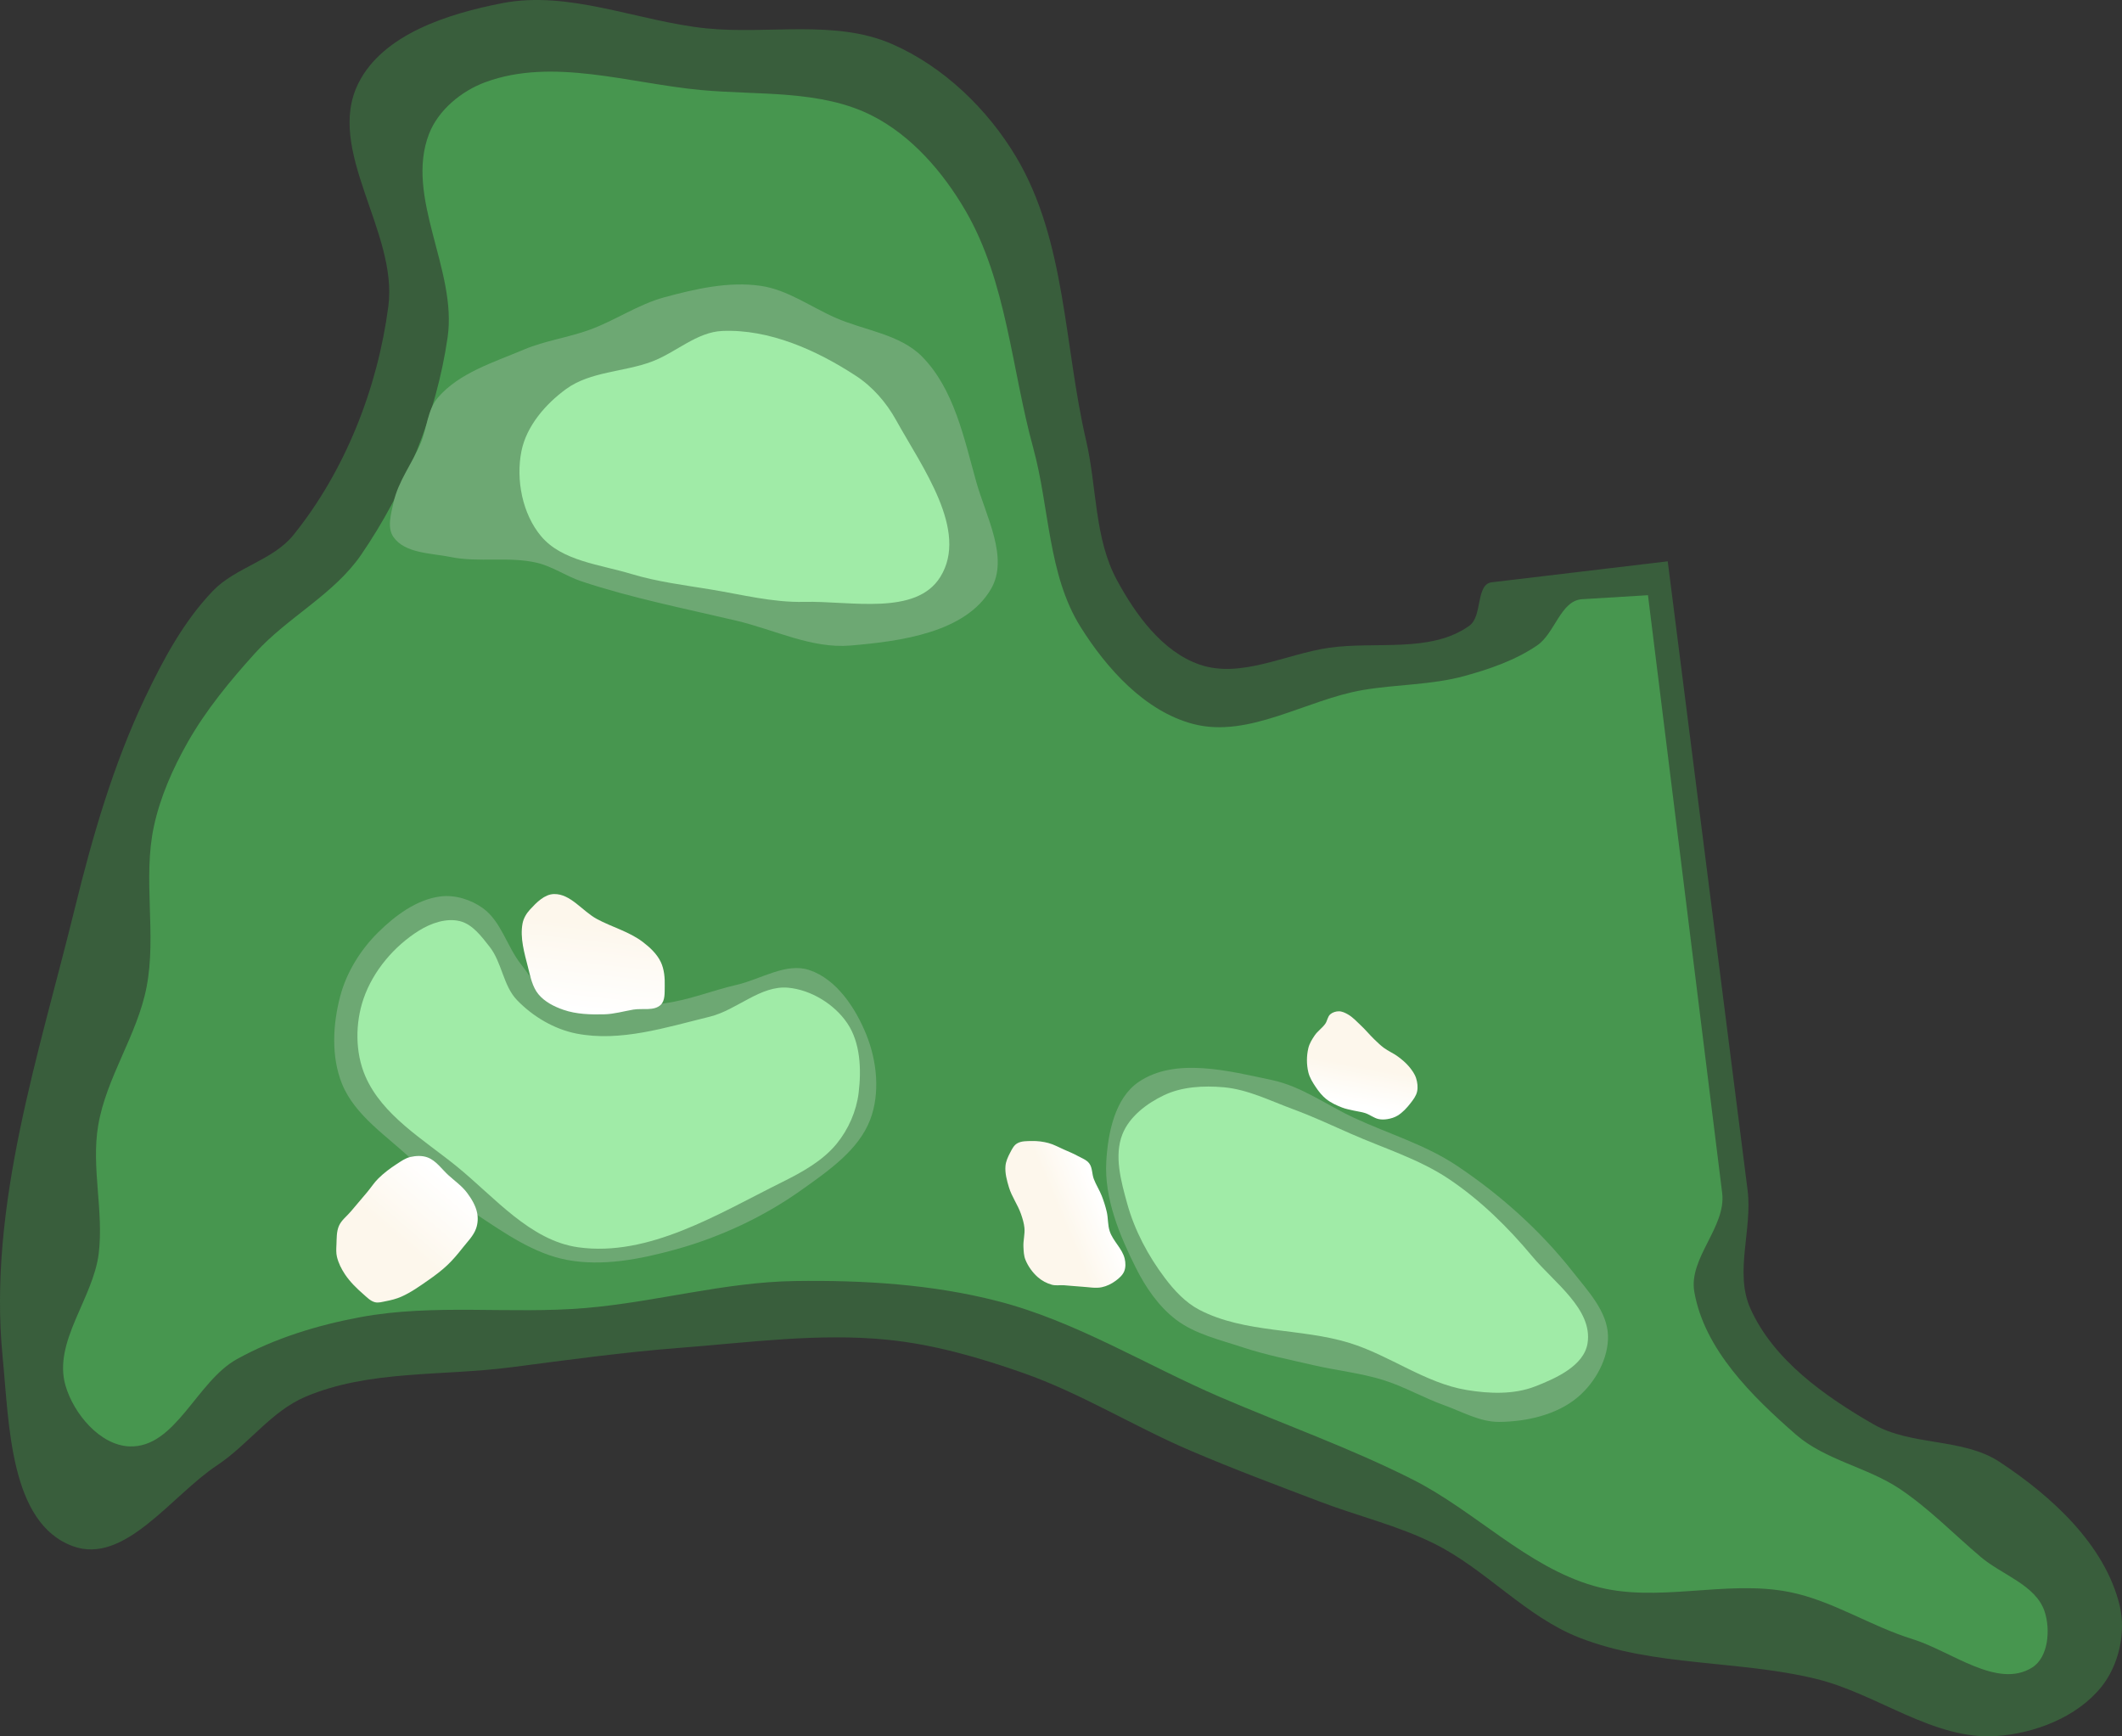
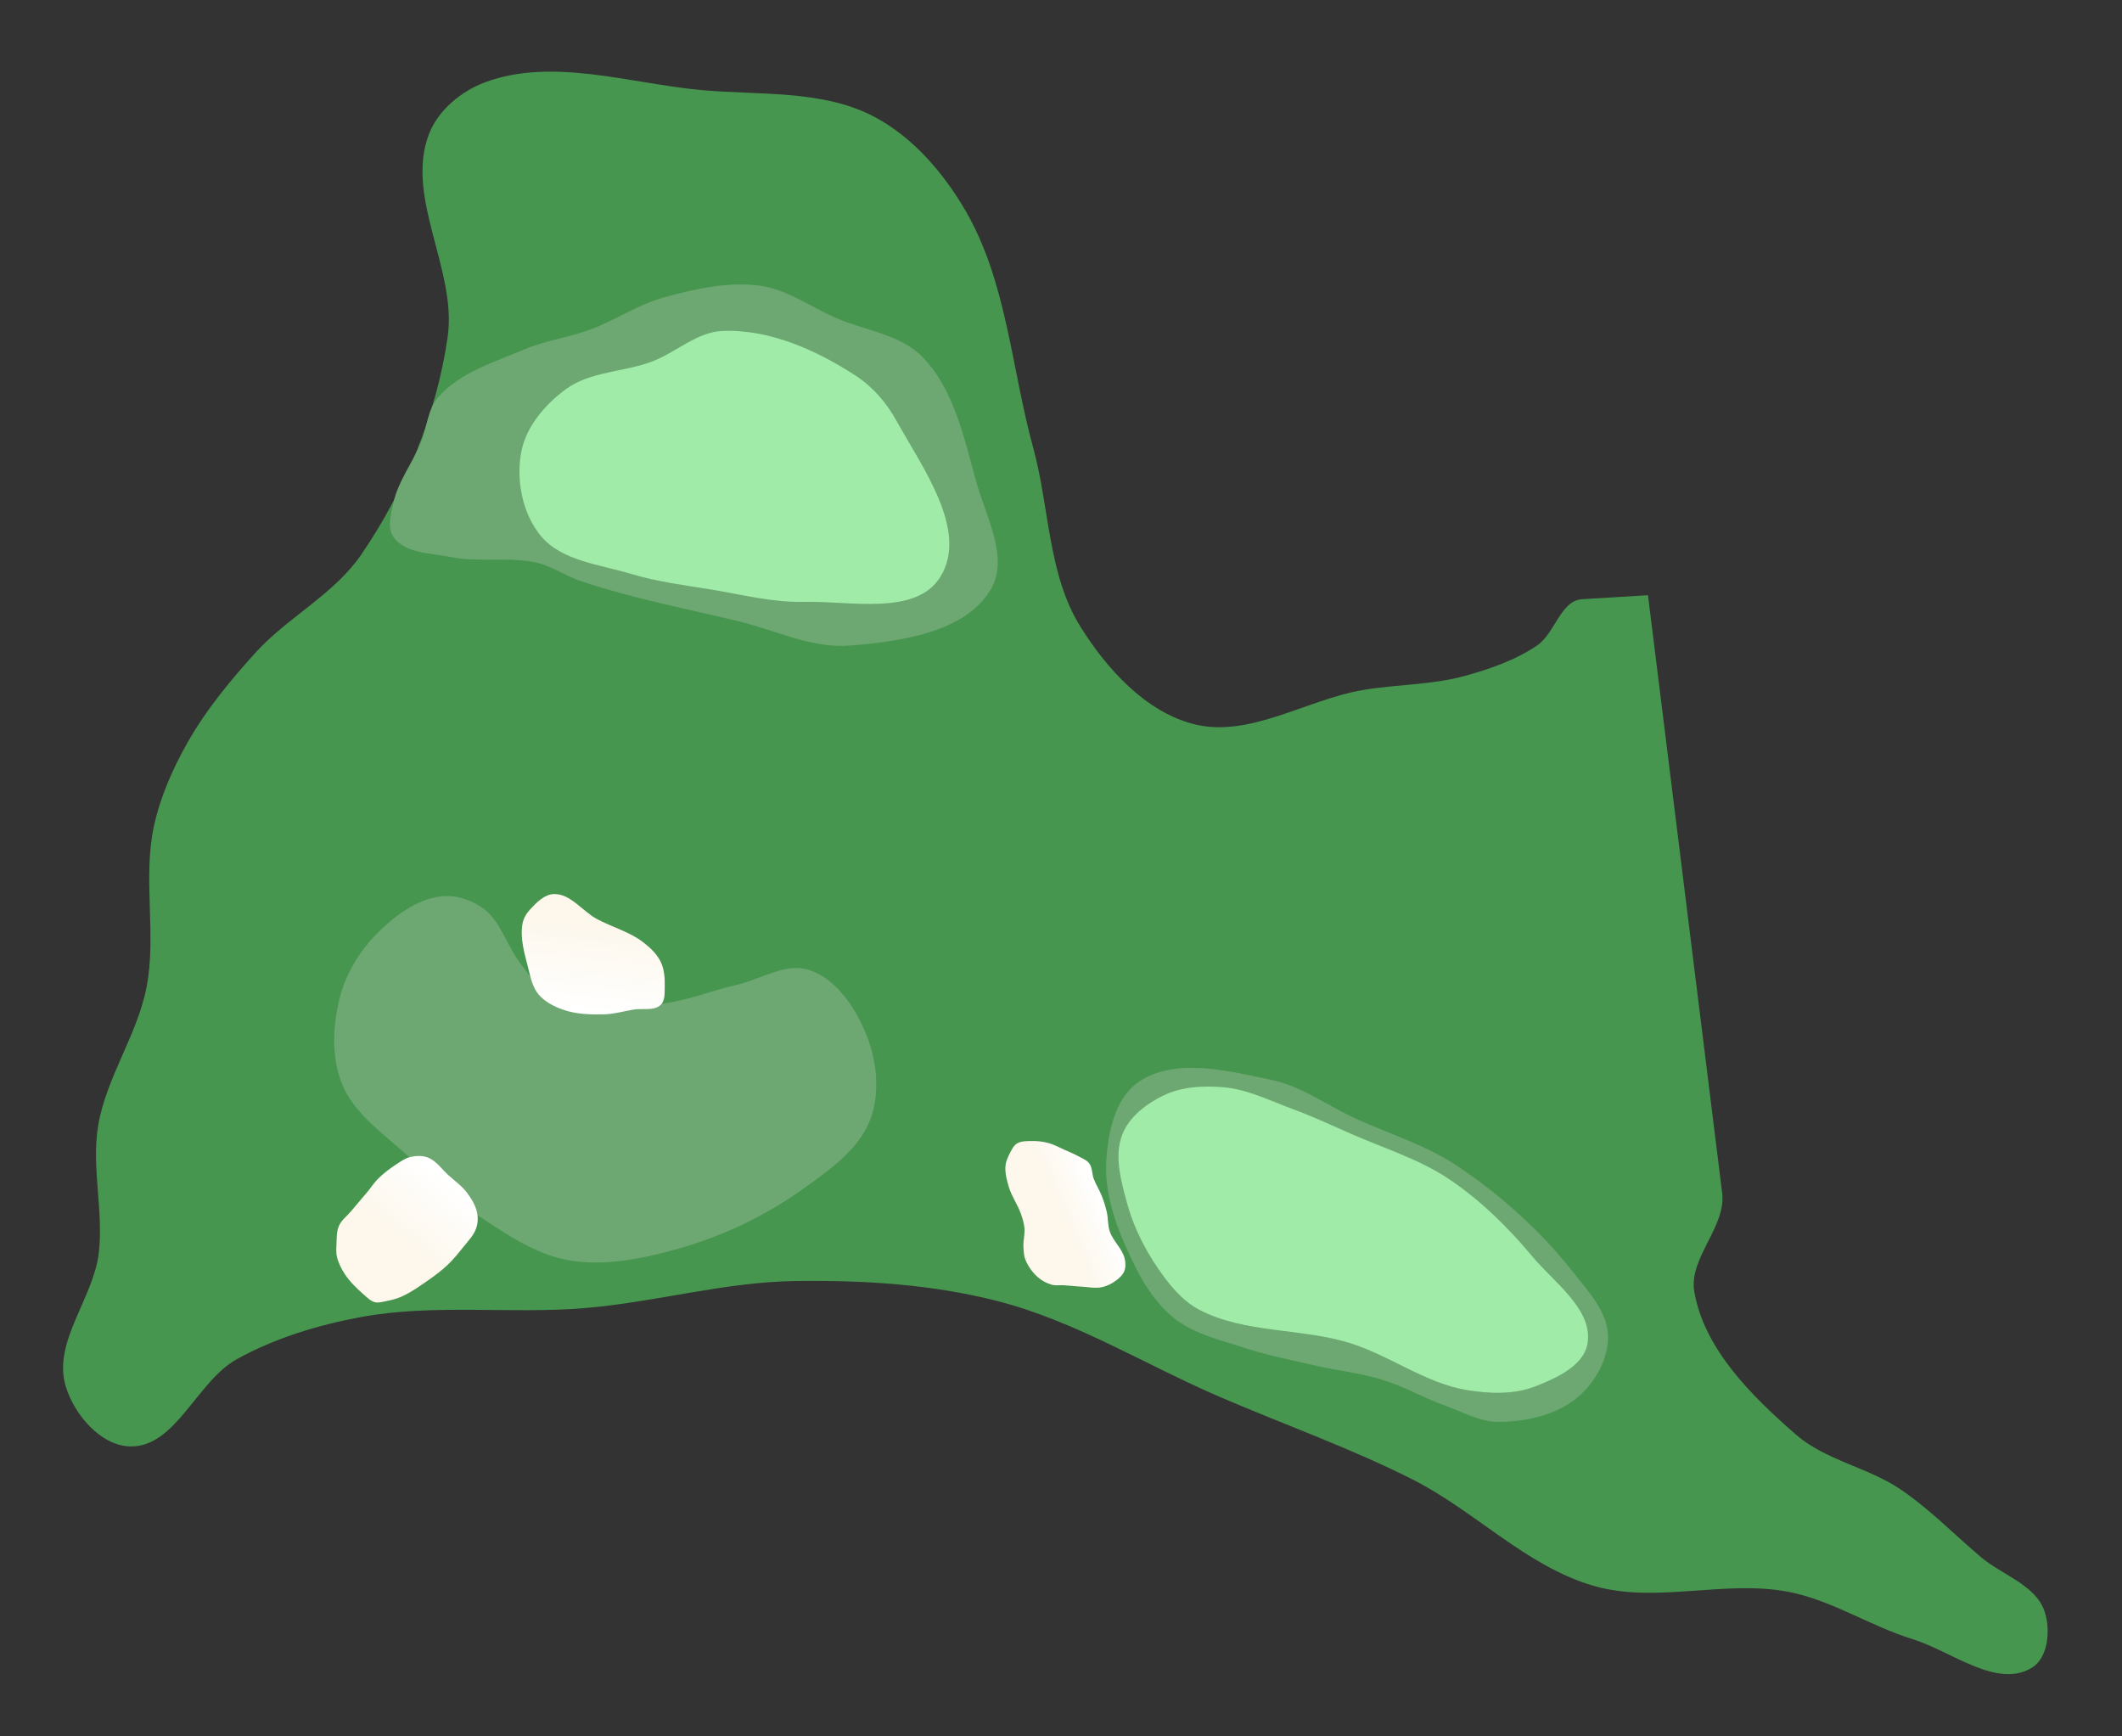
<svg xmlns="http://www.w3.org/2000/svg" xmlns:ns1="http://www.inkscape.org/namespaces/inkscape" xmlns:ns2="http://sodipodi.sourceforge.net/DTD/sodipodi-0.dtd" xmlns:xlink="http://www.w3.org/1999/xlink" width="281.34mm" height="230.175mm" viewBox="0 0 281.34 230.175" version="1.1" id="svg8" ns1:version="1.2 (dc2aeda, 2022-05-15)" ns2:docname="course.svg" xml:space="preserve">
  <rect x="0" y="0" width="281.34" height="230.175" fill="#333333" stroke="none" />
  <defs id="defs2">
    <linearGradient ns1:collect="always" id="linearGradient8334">
      <stop style="stop-color:#fdf7ec;stop-opacity:1;" offset="0" id="stop8330" />
      <stop style="stop-color:#ffffff;stop-opacity:1;" offset="1" id="stop8332" />
    </linearGradient>
    <linearGradient ns1:collect="always" id="linearGradient7822">
      <stop style="stop-color:#fdf7ec;stop-opacity:1;" offset="0" id="stop7818" />
      <stop style="stop-color:#ffffff;stop-opacity:1;" offset="1" id="stop7820" />
    </linearGradient>
    <linearGradient ns1:collect="always" id="linearGradient7478">
      <stop style="stop-color:#fdf7ec;stop-opacity:1;" offset="0" id="stop7474" />
      <stop style="stop-color:#ffffff;stop-opacity:1;" offset="1" id="stop7476" />
    </linearGradient>
    <linearGradient ns1:collect="always" id="linearGradient6822">
      <stop style="stop-color:#fdf7ec;stop-opacity:1;" offset="0" id="stop6818" />
      <stop style="stop-color:#ffffff;stop-opacity:1;" offset="1" id="stop6820" />
    </linearGradient>
    <marker style="overflow:visible" id="Arrow1Lstart" refX="0" refY="0" orient="auto" ns1:stockid="Arrow1Lstart" ns1:isstock="true">
      <path transform="matrix(0.8,0,0,0.8,10,0)" style="fill:#ef0000;fill-opacity:1;fill-rule:evenodd;stroke:#ef0000;stroke-width:1pt;stroke-opacity:1" d="M 0,0 5,-5 -12.5,0 5,5 Z" id="path1322" />
    </marker>
    <marker style="overflow:visible" id="DotL" refX="0" refY="0" orient="auto" ns1:stockid="DotL" ns1:isstock="true">
      <path transform="matrix(0.8,0,0,0.8,5.92,0.8)" style="fill:#ef0000;fill-opacity:1;fill-rule:evenodd;stroke:#ef0000;stroke-width:1pt;stroke-opacity:1" d="m -2.5,-1 c 0,2.76 -2.24,5 -5,5 -2.76,0 -5,-2.24 -5,-5 0,-2.76 2.24,-5 5,-5 2.76,0 5,2.24 5,5 z" id="path1383" />
    </marker>
    <linearGradient id="linearGradient1668">
      <stop style="stop-color:#000000;stop-opacity:1" offset="0" id="stop1664" />
      <stop id="stop1666" offset="1" style="stop-color:#ffffff;stop-opacity:0" />
    </linearGradient>
    <linearGradient id="linearGradient3710" ns1:swatch="solid">
      <stop style="stop-color:#878e76;stop-opacity:1;" offset="0" id="stop3708" />
    </linearGradient>
    <linearGradient id="linearGradient3177" ns1:swatch="solid">
      <stop style="stop-color:#000000;stop-opacity:1;" offset="0" id="stop3175" />
    </linearGradient>
    <linearGradient id="linearGradient3152">
      <stop style="stop-color:#878e76;stop-opacity:1" offset="0" id="stop3154" />
      <stop id="stop3178" offset="1" style="stop-color:#065143;stop-opacity:1" />
    </linearGradient>
    <ns1:perspective ns2:type="inkscape:persp3d" ns1:vp_x="0 : 459.35642 : 1" ns1:vp_y="0 : 999.99986 : 0" ns1:vp_z="744.09436 : 459.35642 : 1" ns1:persp3d-origin="372.04718 : 283.96274 : 1" id="perspective10" />
    <ns1:perspective id="perspective3304" ns1:persp3d-origin="372.04718 : 283.96274 : 1" ns1:vp_z="744.09436 : 459.35642 : 1" ns1:vp_y="0 : 999.99986 : 0" ns1:vp_x="0 : 459.35642 : 1" ns2:type="inkscape:persp3d" />
    <linearGradient id="linearGradient3152-8">
      <stop style="stop-color:#73d216;stop-opacity:1;" offset="0" id="stop3154-9" />
      <stop id="stop3178-2" offset="1" style="stop-color:#519f06;stop-opacity:1;" />
    </linearGradient>
    <ns1:perspective ns2:type="inkscape:persp3d" ns1:vp_x="0 : 459.35642 : 1" ns1:vp_y="0 : 999.99986 : 0" ns1:vp_z="744.09436 : 459.35642 : 1" ns1:persp3d-origin="372.04718 : 283.96274 : 1" id="perspective10-1" />
    <ns1:perspective id="perspective3304-8" ns1:persp3d-origin="372.04718 : 283.96274 : 1" ns1:vp_z="744.09436 : 459.35642 : 1" ns1:vp_y="0 : 999.99986 : 0" ns1:vp_x="0 : 459.35642 : 1" ns2:type="inkscape:persp3d" />
    <linearGradient ns1:collect="always" xlink:href="#linearGradient6822" id="linearGradient6824" x1="90.71" y1="132.067" x2="89.432" y2="143.708" gradientUnits="userSpaceOnUse" />
    <linearGradient ns1:collect="always" xlink:href="#linearGradient7478" id="linearGradient7480" x1="63.477" y1="174.084" x2="70.192" y2="166.278" gradientUnits="userSpaceOnUse" />
    <linearGradient ns1:collect="always" xlink:href="#linearGradient7822" id="linearGradient7824" x1="190.053" y1="150.51" x2="189.109" y2="155.669" gradientUnits="userSpaceOnUse" />
    <linearGradient ns1:collect="always" xlink:href="#linearGradient8334" id="linearGradient8336" x1="151.128" y1="171.452" x2="156.462" y2="169.203" gradientUnits="userSpaceOnUse" />
  </defs>
  <ns2:namedview id="base" pagecolor="#ffffff" bordercolor="#666666" borderopacity="1.0" ns1:pageopacity="0.0" ns1:pageshadow="2" ns1:zoom="0.70710678" ns1:cx="508.40978" ns1:cy="343.6539" ns1:document-units="mm" ns1:current-layer="layer2" ns1:document-rotation="0" showgrid="false" ns1:snap-global="false" ns1:window-width="1315" ns1:window-height="672" ns1:window-x="66" ns1:window-y="68" ns1:window-maximized="0" fit-margin-top="0" fit-margin-left="0" fit-margin-right="0" fit-margin-bottom="0" ns1:pagecheckerboard="0" ns1:showpageshadow="2" ns1:deskcolor="#d1d1d1" />
  <g ns1:groupmode="layer" id="layer4" ns1:label="Rough" style="display:inline;opacity:1" transform="translate(75.745,-4.388)" ns2:insensitive="true">
-     <path style="display:inline;opacity:1;fill:#395e3c;fill-opacity:1;stroke:none;stroke-width:0.407px;stroke-linecap:butt;stroke-linejoin:miter;stroke-opacity:1" d="m -24.256,44.981 c -1.421,10.855 -5.716,21.814 -12.591,30.334 -2.717,3.368 -7.669,4.278 -10.667,7.399 -3.867,4.025 -6.585,9.091 -8.984,14.131 -4.215,8.856 -6.975,18.387 -9.315,27.912 -4.793,19.512 -11.543,39.514 -9.585,59.511 0.869,8.877 0.929,22.009 9.3,25.089 6.869,2.527 13.055,-6.69 19.156,-10.734 4.109,-2.724 7.146,-7.142 11.684,-9.067 8.426,-3.575 18.102,-2.727 27.179,-3.901 7.485,-0.968 14.968,-2.011 22.493,-2.589 9.165,-0.704 18.41,-1.992 27.555,-1.066 6.122,0.619 12.124,2.356 17.93,4.394 7.668,2.691 14.642,7.066 22.111,10.268 5.687,2.438 11.488,4.602 17.27,6.804 5.037,1.918 10.355,3.169 15.174,5.58 6.812,3.407 12.082,9.649 19.172,12.432 9.916,3.891 21.135,2.955 31.48,5.491 8.074,1.979 15.468,8.092 23.764,7.563 5.129,-0.327 10.754,-2.503 13.979,-6.505 2.318,-2.876 3.304,-7.22 2.434,-10.81 -1.95,-8.044 -9.023,-14.492 -15.939,-19.04 -4.853,-3.191 -11.666,-2.077 -16.699,-4.975 -6.48,-3.731 -13.289,-8.546 -16.332,-15.375 -2.126,-4.771 0.299,-10.484 -0.359,-15.665 L 145.367,78.802 122.035,81.58 c -2.136,0.254 -1.206,4.48 -2.948,5.741 -5.093,3.686 -12.407,2.048 -18.63,2.942 -5.71,0.821 -11.712,4.114 -17.162,2.224 C 78.357,90.774 74.818,85.874 72.332,81.277 69.329,75.722 69.688,68.927 68.253,62.778 65.322,50.225 65.59,36.307 58.998,25.23 55.2,18.848 49.333,13.198 42.527,10.227 34.96,6.924 26.058,8.996 17.845,8.142 8.825,7.204 -0.253,3.075 -9.155,4.807 -16.29,6.196 -24.955,8.905 -28.216,15.402 c -4.463,8.891 5.251,19.716 3.96,29.58 z" id="path928" ns2:nodetypes="aaaaaaaaaaaaaaaaaaaaaaaascsaaaaaaaaaaa" />
-   </g>
+     </g>
  <g ns1:groupmode="layer" id="g1244" ns1:label="Outer rough" style="display:inline;opacity:1" ns2:insensitive="true" transform="translate(75.745,-4.388)">
    <path style="opacity:1;fill:#47964f;fill-opacity:1;stroke:none;stroke-width:0.407px;stroke-linecap:butt;stroke-linejoin:miter;stroke-opacity:1" d="m -16.398,49.097 c -1.481,10.238 -5.62,20.305 -11.468,28.837 -3.607,5.262 -9.756,8.28 -14.035,13.011 -3.331,3.683 -6.539,7.563 -8.984,11.886 -1.958,3.463 -3.606,7.186 -4.45,11.074 -1.512,6.96 0.374,14.352 -0.979,21.345 -1.231,6.363 -5.345,11.962 -6.416,18.354 -0.934,5.574 0.756,11.345 0.073,16.955 -0.727,5.971 -6.076,11.721 -4.406,17.5 1.083,3.747 4.573,7.917 8.47,8.073 6.117,0.244 8.904,-8.609 14.262,-11.57 5.033,-2.781 10.677,-4.502 16.329,-5.556 9.807,-1.829 19.963,-0.376 29.904,-1.218 9.284,-0.787 18.407,-3.441 27.723,-3.577 9.043,-0.132 18.243,0.42 26.998,2.688 10.331,2.675 19.589,8.474 29.393,12.689 8.506,3.657 17.269,6.759 25.533,10.935 8.28,4.184 15.085,11.52 23.996,14.097 8.333,2.409 17.506,-0.886 26.009,0.828 5.677,1.144 10.691,4.507 16.224,6.217 5.206,1.609 11.286,6.676 15.904,3.783 2.153,-1.349 2.455,-5.032 1.647,-7.44 -1.179,-3.517 -5.637,-4.823 -8.467,-7.221 -3.563,-3.017 -6.842,-6.414 -10.72,-9.014 -4.308,-2.888 -9.878,-3.803 -13.787,-7.212 -5.836,-5.09 -12.144,-11.302 -13.466,-18.933 -0.775,-4.469 4.253,-8.594 3.695,-13.094 l -9.837,-79.242 -8.739,0.532 c -2.837,0.173 -3.595,4.512 -5.942,6.115 -2.882,1.968 -6.284,3.141 -9.649,4.065 -4.355,1.195 -8.967,1.099 -13.42,1.85 -7.563,1.275 -15.146,6.458 -22.562,4.506 C 76.077,98.686 70.988,93.049 67.504,87.474 63.174,80.543 63.408,71.65 61.243,63.77 58.352,53.252 57.744,41.73 52.256,32.303 49.303,27.232 45.149,22.409 39.922,19.741 33.097,16.258 24.819,17.034 17.189,16.324 7.694,15.441 -2.453,11.985 -11.4,15.284 c -3.168,1.168 -6.245,3.702 -7.462,6.853 -3.25,8.419 3.756,18.029 2.463,26.961 z" id="path1242" ns2:nodetypes="aaaaaaaaaaaaaaaaaaaaaaaaaascsaaaaaaaaaaaa" />
  </g>
  <g ns1:groupmode="layer" id="layer5" ns1:label="Fairway" style="display:inline;opacity:1" transform="translate(79.714,-416.873)">
    <path id="path1217" style="opacity:1;fill:#6da873;fill-opacity:1;stroke:none;stroke-width:0.5px;stroke-linecap:butt;stroke-linejoin:miter;stroke-opacity:1" d="m -29.585,540.479 c 2.261,-2.233 5.105,-4.361 8.257,-4.767 1.923,-0.248 4.033,0.409 5.611,1.536 2.454,1.751 3.213,5.117 5.093,7.474 1.506,1.887 2.713,4.353 4.932,5.306 4.319,1.854 9.438,0.458 14.098,-0.155 3.263,-0.429 6.357,-1.713 9.565,-2.448 3.194,-0.731 6.529,-2.994 9.634,-1.949 3.607,1.214 6.121,5.039 7.545,8.568 1.406,3.482 1.846,7.745 0.51,11.254 -1.539,4.042 -5.538,6.779 -9.059,9.29 -5.051,3.603 -10.849,6.303 -16.832,7.947 -4.614,1.268 -9.587,2.244 -14.291,1.364 -4.411,-0.826 -8.289,-3.565 -12.033,-6.04 -3.081,-2.037 -5.788,-4.606 -8.454,-7.163 -3.325,-3.189 -7.648,-5.887 -9.368,-10.161 -1.442,-3.585 -1.219,-7.854 -0.234,-11.59 0.837,-3.174 2.692,-6.16 5.027,-8.467 z" ns2:nodetypes="aaaaaaaaaaaaaaaaaa" />
    <path id="path6381" style="opacity:1;fill:#6da873;fill-opacity:1;stroke:none;stroke-width:0.5px;stroke-linecap:butt;stroke-linejoin:miter;stroke-opacity:1" d="m 88.948,560.058 c 3.915,0.828 7.271,3.342 10.903,5.023 4.52,2.092 9.404,3.537 13.548,6.299 5.792,3.86 11.108,8.618 15.412,14.088 1.995,2.536 4.582,5.255 4.667,8.481 0.078,2.979 -1.643,6.094 -3.894,8.047 -2.787,2.419 -6.854,3.345 -10.543,3.373 -2.542,0.019 -4.905,-1.358 -7.299,-2.214 -2.74,-0.98 -5.287,-2.475 -8.065,-3.338 -3.02,-0.938 -6.199,-1.259 -9.28,-1.975 -3.122,-0.726 -6.281,-1.342 -9.323,-2.351 -3.047,-1.011 -6.344,-1.745 -8.894,-3.695 -2.29,-1.751 -4.002,-4.262 -5.295,-6.838 -2.189,-4.361 -4.202,-9.231 -3.926,-14.104 0.214,-3.781 1.139,-8.392 4.264,-10.532 4.876,-3.339 11.945,-1.487 17.727,-0.265 z" ns2:nodetypes="aaaaaaaaaaaaaaaa" />
    <path id="path6383" style="opacity:1;fill:#6da873;fill-opacity:1;stroke:none;stroke-width:0.5px;stroke-linecap:butt;stroke-linejoin:miter;stroke-opacity:1" d="m -10.27,463.221 c 2.816,-1.194 5.914,-1.596 8.786,-2.65 3.36,-1.233 6.39,-3.349 9.844,-4.285 4.136,-1.121 8.524,-2.13 12.766,-1.522 3.572,0.512 6.652,2.801 9.959,4.247 3.833,1.677 8.513,2.159 11.452,5.136 4.235,4.292 5.559,10.795 7.184,16.602 1.287,4.598 4.356,10.059 1.961,14.191 -3.361,5.798 -11.971,6.947 -18.649,7.51 -5.131,0.433 -10.082,-2.107 -15.094,-3.29 -6.89,-1.626 -13.867,-2.991 -20.582,-5.23 -2.015,-0.672 -3.815,-1.965 -5.883,-2.451 -3.721,-0.874 -7.695,-0.001 -11.44,-0.764 -2.619,-0.533 -6.023,-0.458 -7.572,-2.636 -0.887,-1.247 -0.329,-3.095 -0.004,-4.589 0.615,-2.825 2.5,-5.217 3.614,-7.886 0.828,-1.984 0.876,-4.405 2.28,-6.034 2.836,-3.289 7.379,-4.655 11.377,-6.35 z" ns2:nodetypes="aaaaaaaaaaaaaaaaaa" />
  </g>
  <g ns1:groupmode="layer" id="layer7" ns1:label="Green" style="display:inline;opacity:1" transform="translate(-18.412,136.909)" ns2:insensitive="true">
-     <path style="opacity:1;fill:#a0eba7;fill-opacity:1;stroke:none;stroke-width:0.228px;stroke-linecap:butt;stroke-linejoin:miter;stroke-opacity:1" d="m 132.25,7.985 c -0.298,2.415 -1.354,4.815 -2.889,6.704 -1.872,2.305 -4.626,3.806 -7.285,5.128 -8.462,4.205 -17.645,9.933 -27.003,8.624 -6.371,-0.891 -11.078,-6.631 -16.068,-10.691 -4.42,-3.596 -9.91,-6.776 -12.165,-12.008 -1.354,-3.142 -1.34,-7.026 -0.227,-10.262 1.264,-3.676 4.07,-6.983 7.371,-9.034 1.57,-0.976 3.611,-1.687 5.405,-1.241 1.684,0.418 2.867,2.038 3.94,3.402 1.636,2.08 1.792,5.154 3.626,7.061 2.091,2.174 4.924,3.861 7.885,4.441 5.827,1.142 11.905,-0.827 17.674,-2.238 3.591,-0.878 6.723,-4.187 10.404,-3.842 3.027,0.284 6.114,2.179 7.821,4.695 1.756,2.589 1.893,6.157 1.51,9.262 z" id="path942" ns2:nodetypes="aaaaaaaaaaaaaaaa" />
    <path style="opacity:1;fill:#a0eba7;fill-opacity:1;stroke:none;stroke-width:0.154px;stroke-linecap:butt;stroke-linejoin:miter;stroke-opacity:1" d="m 131.903,-87.077 c -5.22,-3.412 -11.504,-6.227 -17.734,-5.958 -3.384,0.146 -6.148,2.863 -9.318,4.056 -3.727,1.403 -8.157,1.297 -11.378,3.638 -2.736,1.988 -5.261,4.919 -5.926,8.235 -0.76,3.79 0.125,8.345 2.62,11.298 2.778,3.288 7.795,3.728 11.914,4.977 3.43,1.04 7.016,1.483 10.553,2.063 4.117,0.675 8.235,1.748 12.406,1.647 6.109,-0.149 14.801,1.89 18.034,-3.295 3.816,-6.119 -2.375,-14.515 -5.87,-20.823 -1.274,-2.299 -3.1,-4.401 -5.3,-5.839 z" id="path6385" ns2:nodetypes="aaaaaaaaaaaa" />
    <path style="opacity:1;fill:#a0eba7;fill-opacity:1;stroke:none;stroke-width:0.134px;stroke-linecap:butt;stroke-linejoin:miter;stroke-opacity:1" d="m 221.549,29.629 c 2.92,3.502 8.062,7.038 7.344,11.54 -0.473,2.965 -4.16,4.634 -6.959,5.719 -2.826,1.095 -6.092,0.967 -9.082,0.468 -5.488,-0.916 -10.172,-4.582 -15.488,-6.226 -6.51,-2.013 -13.922,-1.257 -19.961,-4.414 -1.826,-0.955 -3.299,-2.551 -4.541,-4.195 -2.226,-2.947 -4.023,-6.323 -5.005,-9.883 -0.815,-2.954 -1.756,-6.317 -0.638,-9.169 0.923,-2.355 3.245,-4.111 5.53,-5.195 2.399,-1.139 5.252,-1.279 7.897,-1.049 3.172,0.276 6.123,1.771 9.11,2.872 2.618,0.965 5.155,2.139 7.707,3.269 4.377,1.938 9.061,3.354 13.038,6.017 4.174,2.795 7.833,6.388 11.049,10.246 z" id="path6387" ns2:nodetypes="aaaaaaaaaaaaaaa" />
  </g>
  <g ns1:groupmode="layer" id="layer2" ns1:label="Sand" ns2:insensitive="true" transform="translate(-10.029,-9.273)">
    <path style="fill:url(#linearGradient6824);fill-opacity:1;stroke:none;stroke-width:0.265px;stroke-linecap:butt;stroke-linejoin:miter;stroke-opacity:1" d="m 83.476,127.794 c -1.26,0.029 -2.321,1.124 -3.175,2.051 -0.475,0.515 -0.864,1.163 -0.992,1.852 -0.357,1.922 0.248,3.925 0.728,5.821 0.313,1.239 0.573,2.589 1.389,3.572 0.829,0.998 2.081,1.628 3.307,2.051 1.719,0.593 3.606,0.642 5.424,0.595 1.297,-0.034 2.563,-0.409 3.843,-0.625 1.212,-0.204 2.745,0.219 3.632,-0.632 0.601,-0.578 0.506,-1.612 0.528,-2.446 0.028,-1.095 -0.054,-2.255 -0.528,-3.243 -0.513,-1.07 -1.437,-1.927 -2.381,-2.646 -1.804,-1.374 -4.09,-1.965 -6.085,-3.043 -1.93,-1.042 -3.496,-3.359 -5.689,-3.307 z" id="path6555" ns2:nodetypes="aaaaaaaaaaaaaa" />
    <path style="fill:url(#linearGradient7480);fill-opacity:1;stroke:none;stroke-width:0.265px;stroke-linecap:butt;stroke-linejoin:miter;stroke-opacity:1" d="m 54.636,174.294 c 0.038,-0.844 -0.007,-1.739 0.331,-2.514 0.332,-0.761 1.055,-1.282 1.587,-1.918 0.723,-0.864 1.463,-1.713 2.183,-2.58 0.491,-0.591 0.907,-1.248 1.455,-1.786 0.74,-0.726 1.576,-1.358 2.447,-1.918 0.564,-0.363 1.132,-0.776 1.786,-0.926 0.753,-0.172 1.595,-0.212 2.315,0.066 1.138,0.439 1.872,1.565 2.778,2.381 0.834,0.751 1.778,1.413 2.447,2.315 0.588,0.792 1.127,1.679 1.323,2.646 0.136,0.671 0.093,1.404 -0.132,2.051 -0.344,0.988 -1.14,1.757 -1.786,2.58 -0.636,0.811 -1.301,1.607 -2.051,2.315 -0.776,0.733 -1.638,1.374 -2.514,1.984 -1.145,0.798 -2.295,1.62 -3.572,2.183 -0.651,0.287 -1.351,0.463 -2.051,0.595 -0.479,0.09 -0.984,0.257 -1.455,0.132 -0.597,-0.158 -1.055,-0.653 -1.521,-1.058 -0.906,-0.789 -1.781,-1.646 -2.447,-2.646 -0.47,-0.706 -0.861,-1.49 -1.058,-2.315 -0.123,-0.515 -0.09,-1.058 -0.066,-1.587 z" id="path6569" ns2:nodetypes="aaaaaaaaaaaaaaaaaaaaaaa" />
    <path style="fill:url(#linearGradient8336);fill-opacity:1;stroke:none;stroke-width:0.265px;stroke-linecap:butt;stroke-linejoin:miter;stroke-opacity:1" d="m 143.933,162.123 c -0.282,0.537 -0.543,1.115 -0.595,1.72 -0.082,0.957 0.185,1.925 0.463,2.844 0.371,1.228 1.166,2.294 1.587,3.506 0.209,0.601 0.402,1.219 0.463,1.852 0.081,0.835 -0.174,1.676 -0.132,2.514 0.029,0.579 0.046,1.183 0.265,1.72 0.357,0.878 0.941,1.689 1.654,2.315 0.526,0.462 1.176,0.808 1.852,0.992 0.511,0.14 1.059,0.034 1.587,0.066 0.817,0.05 1.63,0.155 2.447,0.198 0.859,0.046 1.737,0.241 2.58,0.066 0.666,-0.138 1.305,-0.455 1.852,-0.86 0.452,-0.335 0.913,-0.736 1.124,-1.257 0.207,-0.511 0.192,-1.116 0.066,-1.654 -0.315,-1.345 -1.542,-2.329 -1.984,-3.638 -0.279,-0.824 -0.2,-1.732 -0.397,-2.58 -0.167,-0.72 -0.393,-1.428 -0.661,-2.117 -0.301,-0.772 -0.766,-1.474 -1.058,-2.249 -0.252,-0.666 -0.172,-1.479 -0.595,-2.051 -0.36,-0.486 -0.992,-0.699 -1.521,-0.992 -0.595,-0.33 -1.229,-0.585 -1.852,-0.86 -0.678,-0.299 -1.334,-0.67 -2.051,-0.86 -0.709,-0.188 -1.45,-0.281 -2.183,-0.265 -0.67,0.015 -1.413,-0.02 -1.984,0.331 -0.444,0.272 -0.684,0.796 -0.926,1.257 z" id="path6583" ns2:nodetypes="aaaaaaaaaaaaaaaaaaaaaaaaaa" />
-     <path style="fill:url(#linearGradient7824);fill-opacity:1;stroke:none;stroke-width:0.265px;stroke-linecap:butt;stroke-linejoin:miter;stroke-opacity:1" d="m 186.399,143.735 c -0.358,0.31 -0.389,0.869 -0.661,1.257 -0.395,0.562 -1,0.955 -1.389,1.521 -0.363,0.528 -0.713,1.096 -0.86,1.72 -0.243,1.03 -0.243,2.145 0,3.175 0.17,0.72 0.58,1.37 0.992,1.984 0.392,0.584 0.838,1.151 1.389,1.587 0.626,0.496 1.372,0.834 2.117,1.124 0.488,0.19 1.012,0.275 1.521,0.397 0.505,0.121 1.028,0.169 1.521,0.331 0.619,0.203 1.149,0.659 1.786,0.794 0.388,0.082 0.799,0.067 1.191,0 0.461,-0.078 0.925,-0.218 1.323,-0.463 0.677,-0.417 1.232,-1.025 1.72,-1.654 0.357,-0.46 0.733,-0.953 0.86,-1.521 0.13,-0.583 0.05,-1.218 -0.132,-1.786 -0.181,-0.565 -0.548,-1.063 -0.926,-1.521 -0.417,-0.506 -0.932,-0.928 -1.455,-1.323 -0.601,-0.453 -1.316,-0.74 -1.918,-1.191 -0.45,-0.337 -0.852,-0.734 -1.257,-1.124 -0.595,-0.574 -1.118,-1.22 -1.72,-1.786 -0.57,-0.536 -1.105,-1.137 -1.786,-1.521 -0.364,-0.206 -0.772,-0.401 -1.191,-0.397 -0.397,0.003 -0.824,0.137 -1.124,0.397 z" id="path6597" ns2:nodetypes="aaaaaaaaaaaaaaaaaaaaaaaa" />
  </g>
</svg>